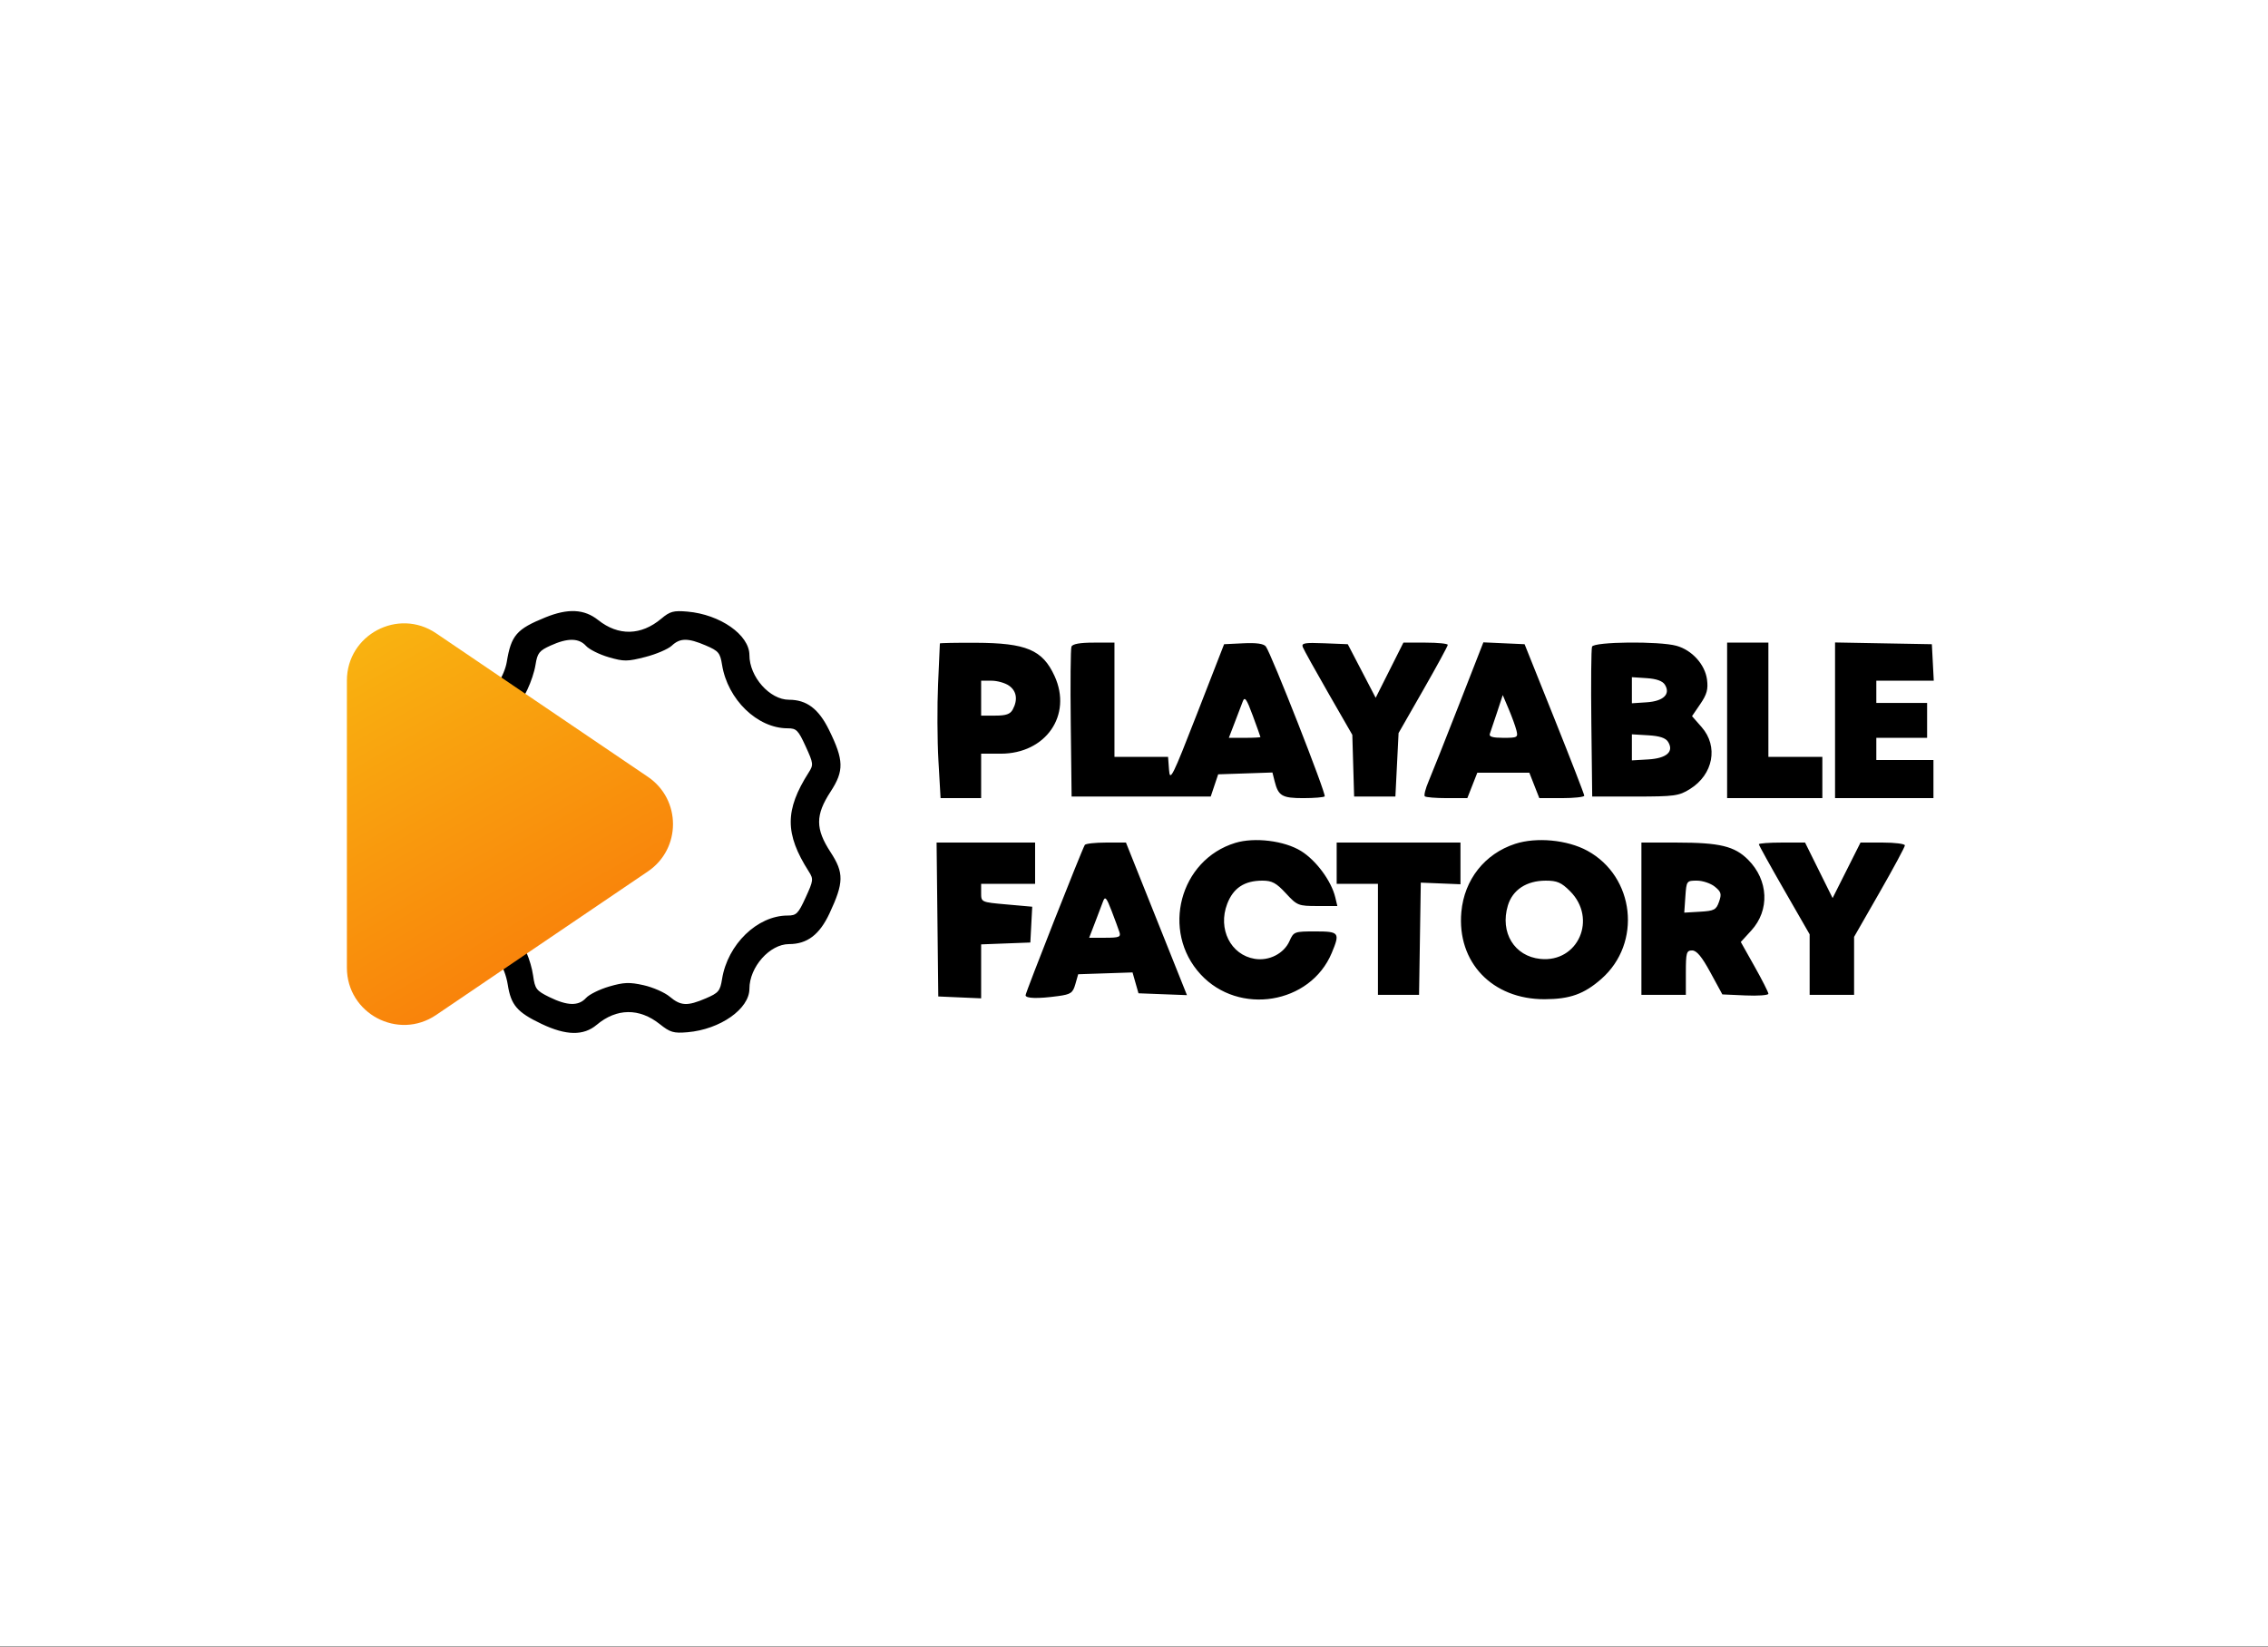
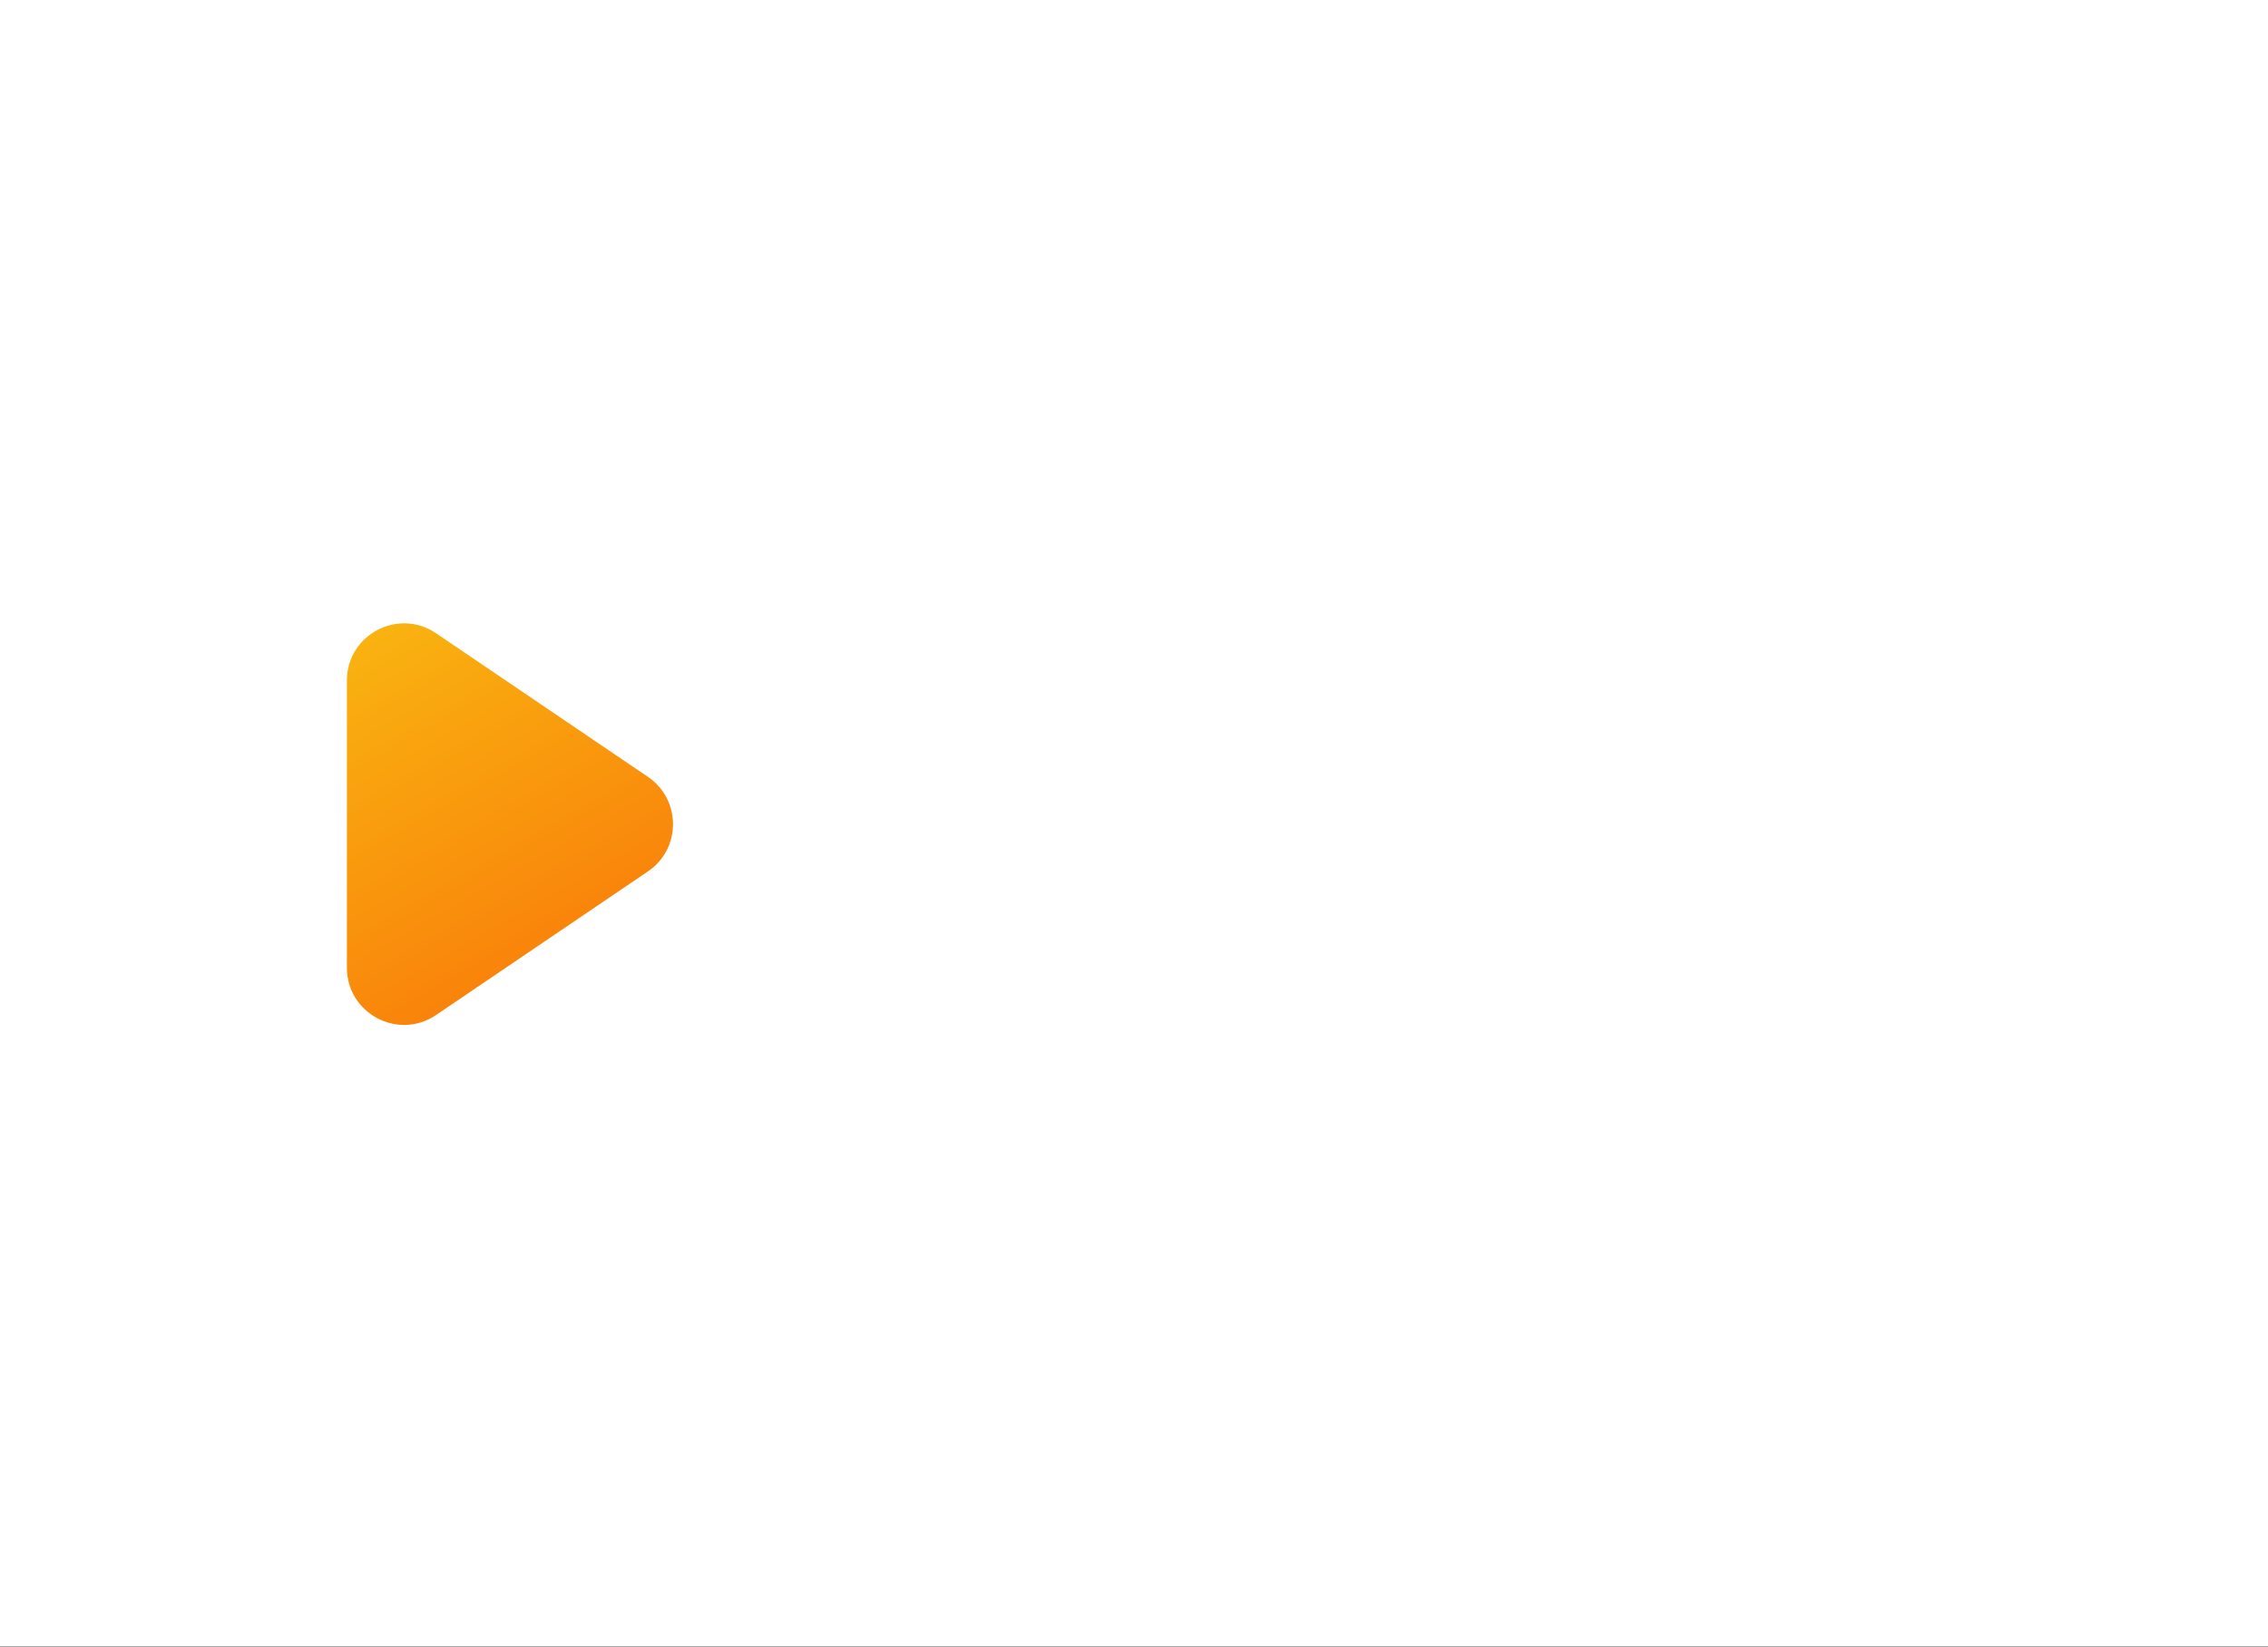
<svg xmlns="http://www.w3.org/2000/svg" width="190" height="138" viewBox="0 0 190 138" fill="none">
  <rect x="0" y="0" width="190" height="138" fill="#333333" stroke="none" />
  <rect width="190" height="137.976" fill="white" />
-   <path fill-rule="evenodd" clip-rule="evenodd" d="M45.689 51.736C43.268 52.719 42.822 53.235 42.451 55.486C42.363 56.02 42.055 56.756 41.767 57.123L41.243 57.789L42.188 58.346C42.708 58.653 43.243 58.904 43.379 58.904C43.758 58.904 44.664 56.952 44.863 55.706C45.021 54.72 45.171 54.529 46.133 54.093C47.554 53.447 48.489 53.457 49.092 54.123C49.359 54.419 50.213 54.846 50.988 55.071C52.265 55.442 52.554 55.441 54.059 55.055C54.973 54.821 55.971 54.394 56.277 54.107C56.973 53.453 57.634 53.449 59.131 54.091C60.196 54.548 60.329 54.706 60.49 55.711C60.954 58.615 63.447 61.031 65.979 61.031C66.719 61.031 66.868 61.18 67.491 62.541C68.147 63.975 68.16 64.086 67.747 64.735C65.742 67.883 65.742 69.869 67.747 73.017C68.16 73.666 68.147 73.777 67.491 75.211C66.868 76.572 66.719 76.721 65.979 76.721C63.447 76.721 60.954 79.137 60.49 82.041C60.329 83.046 60.196 83.204 59.131 83.661C57.583 84.325 57.032 84.299 56.108 83.522C55.687 83.167 54.703 82.734 53.922 82.559C52.733 82.293 52.263 82.311 51.04 82.666C50.236 82.9 49.359 83.333 49.092 83.629C48.469 84.317 47.532 84.296 46.028 83.558C44.927 83.017 44.817 82.872 44.66 81.748C44.485 80.503 43.777 78.842 43.428 78.857C43.322 78.861 42.791 79.138 42.248 79.472C41.262 80.079 41.261 80.08 41.791 80.609C42.092 80.911 42.415 81.736 42.539 82.522C42.809 84.23 43.325 84.829 45.363 85.8C47.426 86.783 48.884 86.808 49.987 85.88C51.654 84.477 53.559 84.455 55.27 85.818C56.144 86.515 56.429 86.598 57.596 86.499C60.331 86.265 62.782 84.544 62.782 82.856C62.782 81.037 64.485 79.114 66.097 79.114C67.619 79.114 68.654 78.33 69.491 76.54C70.698 73.961 70.712 73.146 69.58 71.411C68.301 69.45 68.301 68.302 69.58 66.341C70.722 64.591 70.699 63.703 69.449 61.162C68.578 59.393 67.575 58.638 66.097 58.638C64.485 58.638 62.782 56.716 62.782 54.896C62.782 53.206 60.333 51.489 57.584 51.251C56.424 51.151 56.127 51.231 55.399 51.844C53.71 53.265 51.807 53.307 50.112 51.96C48.947 51.033 47.589 50.965 45.689 51.736ZM78.737 53.919C78.737 53.957 78.67 55.483 78.587 57.31C78.505 59.137 78.518 62.038 78.617 63.757L78.796 66.882H80.495H82.194V65.02V63.158H83.833C87.615 63.158 89.851 59.928 88.342 56.643C87.336 54.452 85.975 53.879 81.729 53.863C80.084 53.856 78.737 53.882 78.737 53.919ZM89.76 54.189C89.689 54.375 89.662 57.277 89.702 60.638L89.773 66.749H95.6H101.427L101.739 65.818L102.052 64.887L104.325 64.811L106.597 64.734L106.783 65.474C107.089 66.694 107.407 66.882 109.175 66.882C110.083 66.882 110.893 66.815 110.974 66.734C111.132 66.576 106.491 54.75 106.044 54.172C105.865 53.94 105.249 53.853 104.163 53.906L102.548 53.984L100.283 59.805C98.218 65.11 98.01 65.528 97.936 64.525L97.854 63.425H95.609H93.363V58.638V53.851H91.627C90.467 53.851 89.847 53.963 89.76 54.189ZM109.14 54.225C109.224 54.444 110.192 56.189 111.291 58.101L113.289 61.578L113.365 64.163L113.441 66.749H115.17H116.898L117.031 64.089L117.164 61.43L119.225 57.827C120.359 55.846 121.286 54.141 121.286 54.038C121.286 53.935 120.45 53.851 119.427 53.851H117.569L116.407 56.163L115.246 58.474L114.078 56.229L112.909 53.984L110.948 53.905C109.294 53.839 109.011 53.889 109.14 54.225ZM122.213 59.092C121.083 61.987 119.944 64.855 119.683 65.465C119.421 66.076 119.276 66.644 119.36 66.728C119.444 66.813 120.281 66.882 121.219 66.882H122.924L123.342 65.818L123.76 64.754H125.94H128.12L128.537 65.818L128.955 66.882H130.838C131.874 66.882 132.721 66.789 132.721 66.677C132.721 66.564 131.596 63.662 130.222 60.228L127.722 53.984L125.995 53.906L124.268 53.828L122.213 59.092ZM133.372 54.189C133.301 54.375 133.275 57.277 133.314 60.638L133.386 66.749H136.976C140.28 66.748 140.646 66.699 141.57 66.124C143.53 64.906 143.976 62.551 142.553 60.93L141.748 60.013L142.443 58.993C142.994 58.186 143.111 57.758 143.004 56.946C142.838 55.684 141.748 54.478 140.448 54.117C139.006 53.716 133.532 53.772 133.372 54.189ZM144.688 60.366V66.882H148.677H152.666V65.153V63.425H150.405H148.145V58.638V53.851H146.416H144.688V60.366ZM153.73 60.359V66.882H157.851H161.973V65.286V63.69H159.58H157.187V62.76V61.829H159.314H161.442V60.366V58.904H159.314H157.187V57.973V57.042H159.593H162L161.92 55.513L161.84 53.984L157.785 53.911L153.73 53.837V60.359ZM139.474 57.375C139.97 58.166 139.358 58.759 137.946 58.852L136.71 58.933V57.84V56.747L137.946 56.828C138.77 56.882 139.279 57.064 139.474 57.375ZM84.528 57.456C85.167 57.903 85.282 58.635 84.844 59.453C84.635 59.844 84.284 59.967 83.382 59.967H82.194V58.505V57.042H83.066C83.545 57.042 84.204 57.229 84.528 57.456ZM105.592 61.762C105.594 61.799 105 61.829 104.271 61.829H102.945L103.43 60.566C103.698 59.871 104.006 59.063 104.115 58.771C104.275 58.343 104.438 58.576 104.95 59.967C105.301 60.918 105.589 61.726 105.592 61.762ZM127.036 61.198C127.186 61.795 127.127 61.829 125.94 61.829C125.049 61.829 124.722 61.733 124.809 61.496C124.876 61.314 125.148 60.508 125.412 59.705L125.892 58.245L126.384 59.406C126.655 60.044 126.949 60.85 127.036 61.198ZM139.739 62.161C140.257 62.986 139.625 63.547 138.079 63.638L136.71 63.718V62.627V61.535L138.079 61.616C139.031 61.672 139.536 61.837 139.739 62.161ZM103.488 70.632C98.825 72.053 97.246 78.032 100.578 81.647C103.786 85.128 109.774 84.151 111.566 79.854C112.276 78.153 112.198 78.051 110.182 78.051C108.438 78.051 108.375 78.074 108.029 78.855C107.564 79.907 106.321 80.545 105.118 80.35C103.098 80.022 102.005 77.844 102.807 75.745C103.316 74.413 104.25 73.796 105.757 73.796C106.565 73.796 106.918 73.987 107.724 74.859C108.668 75.883 108.769 75.923 110.371 75.923H112.036L111.861 75.192C111.532 73.821 110.255 72.093 108.994 71.314C107.596 70.449 105.102 70.141 103.488 70.632ZM126.93 70.713C124.381 71.545 122.669 73.712 122.424 76.418C122.042 80.632 125.009 83.744 129.397 83.733C131.52 83.727 132.703 83.304 134.152 82.032C137.569 79.032 136.957 73.456 132.973 71.287C131.298 70.376 128.715 70.131 126.93 70.713ZM78.533 77.053L78.604 83.502L80.399 83.581L82.194 83.659V81.398V79.137L84.255 79.059L86.316 78.981L86.395 77.481L86.474 75.981L84.334 75.791C82.195 75.602 82.194 75.602 82.194 74.832V74.062H84.455H86.715V72.333V70.605H82.588H78.462L78.533 77.053ZM90.879 70.804C90.629 71.21 85.917 83.171 85.917 83.398C85.917 83.675 86.949 83.702 88.643 83.47C89.708 83.324 89.876 83.209 90.086 82.473L90.324 81.641L92.6 81.564L94.877 81.488L95.126 82.362L95.376 83.236L97.406 83.314L99.436 83.391L96.881 76.998L94.326 70.605H92.663C91.749 70.605 90.946 70.695 90.879 70.804ZM111.979 72.333V74.062H113.707H115.436V78.715V83.369H117.158H118.88L118.953 78.666L119.026 73.963L120.688 74.031L122.35 74.099V72.352V70.605H117.164H111.979V72.333ZM137.508 76.987V83.369H139.369H141.231V81.508C141.231 79.829 141.283 79.646 141.758 79.646C142.136 79.646 142.568 80.166 143.287 81.488L144.289 83.33L146.218 83.416C147.278 83.463 148.146 83.4 148.146 83.275C148.145 83.149 147.625 82.122 146.989 80.992L145.834 78.937L146.707 77.983C148.273 76.275 148.161 73.758 146.444 72.041C145.31 70.907 144.07 70.608 140.5 70.606L137.508 70.605V76.987ZM147.347 70.748C147.347 70.827 148.305 72.558 149.475 74.594L151.602 78.295V80.832V83.369H153.464H155.325V80.939V78.509L157.453 74.795C158.623 72.752 159.58 70.973 159.58 70.843C159.58 70.712 158.744 70.605 157.721 70.605H155.863L154.694 72.931L153.525 75.257L152.371 72.931L151.218 70.605H149.282C148.218 70.605 147.347 70.669 147.347 70.748ZM131.53 74.679C133.83 76.979 132.21 80.678 129.044 80.356C126.86 80.134 125.644 78.138 126.319 75.885C126.714 74.567 127.881 73.798 129.49 73.797C130.446 73.796 130.8 73.949 131.53 74.679ZM143.656 74.3C144.191 74.733 144.241 74.91 144.012 75.563C143.774 76.243 143.61 76.33 142.422 76.4L141.098 76.478L141.19 75.137C141.281 73.816 141.295 73.796 142.158 73.796C142.639 73.796 143.314 74.023 143.656 74.3ZM93.782 78.117C93.911 78.519 93.747 78.582 92.588 78.582H91.244L91.73 77.319C91.997 76.625 92.304 75.817 92.412 75.524C92.577 75.081 92.695 75.214 93.121 76.322C93.402 77.053 93.699 77.861 93.782 78.117Z" fill="black" />
  <path d="M54.279 65.099L36.534 53.067C33.355 50.912 29.061 53.189 29.061 57.029L29.061 81.093C29.061 84.933 33.355 87.21 36.534 85.055L54.279 73.023C57.08 71.124 57.08 66.998 54.279 65.099Z" fill="url(#paint0_linear_358_11)" />
  <defs>
    <linearGradient id="paint0_linear_358_11" x1="47.624" y1="78.184" x2="32.997" y2="52.521" gradientUnits="userSpaceOnUse">
      <stop stop-color="#F9840B" />
      <stop offset="1" stop-color="#F9B210" />
    </linearGradient>
  </defs>
</svg>